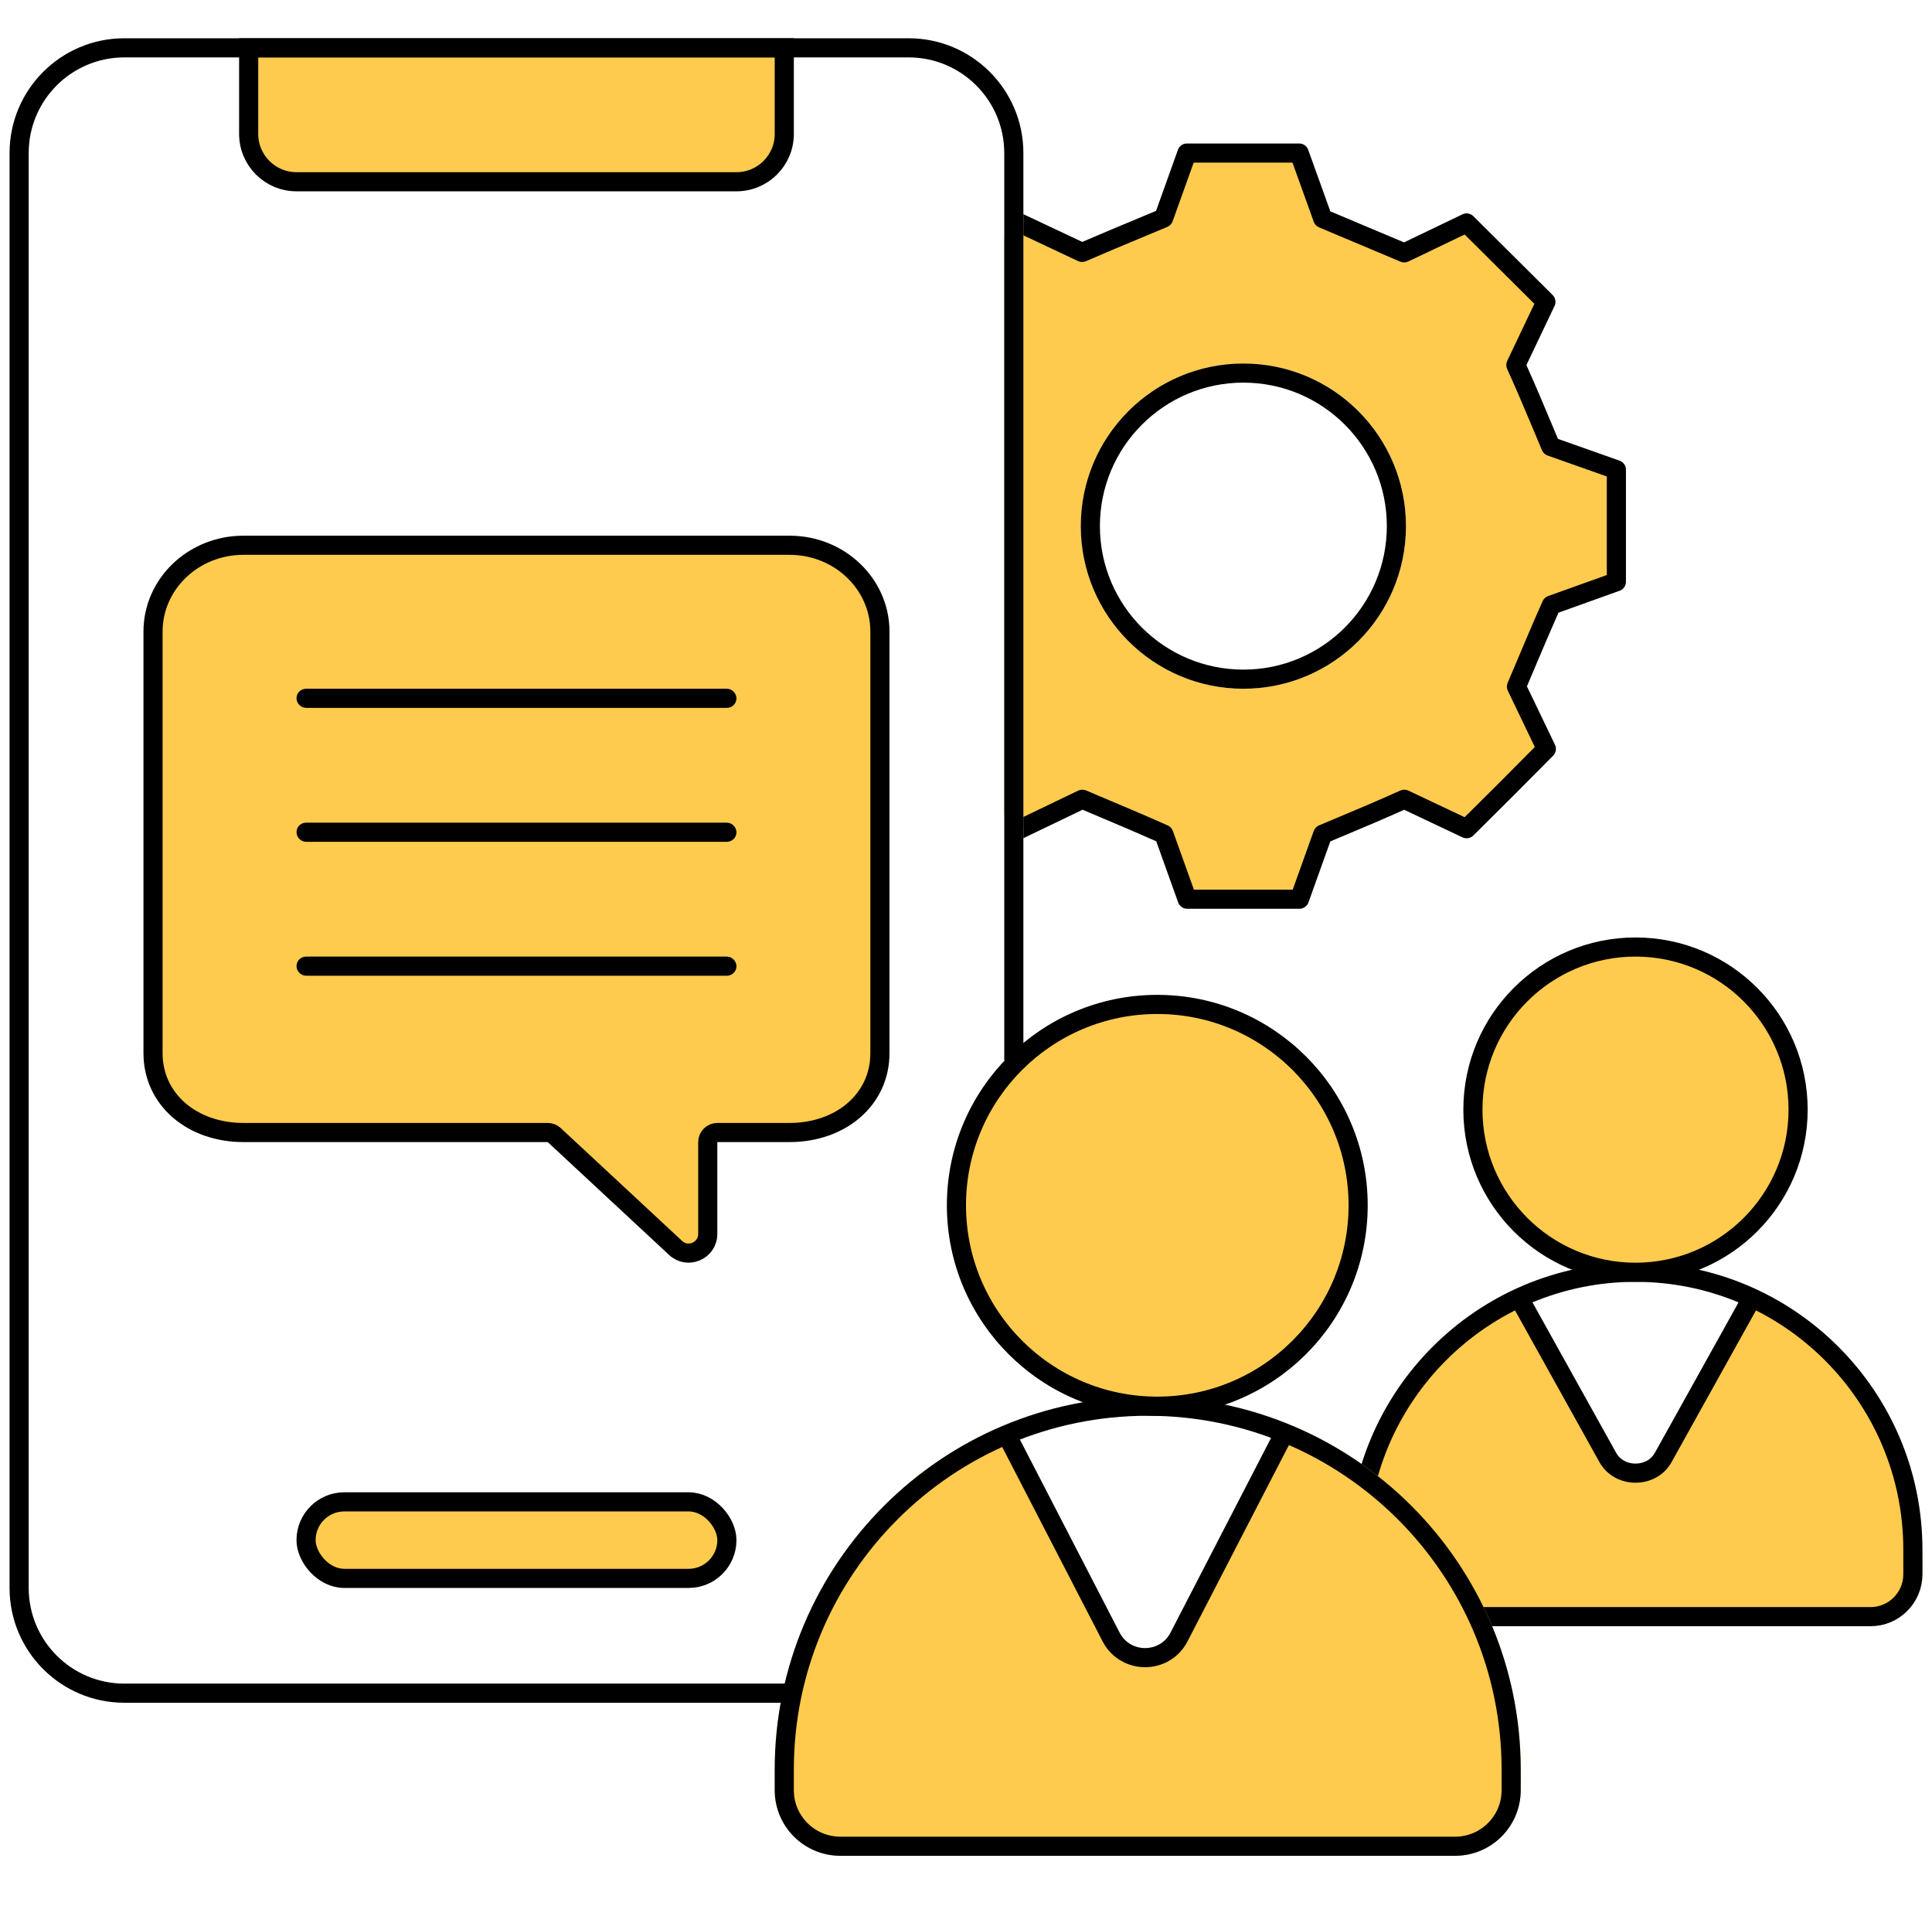
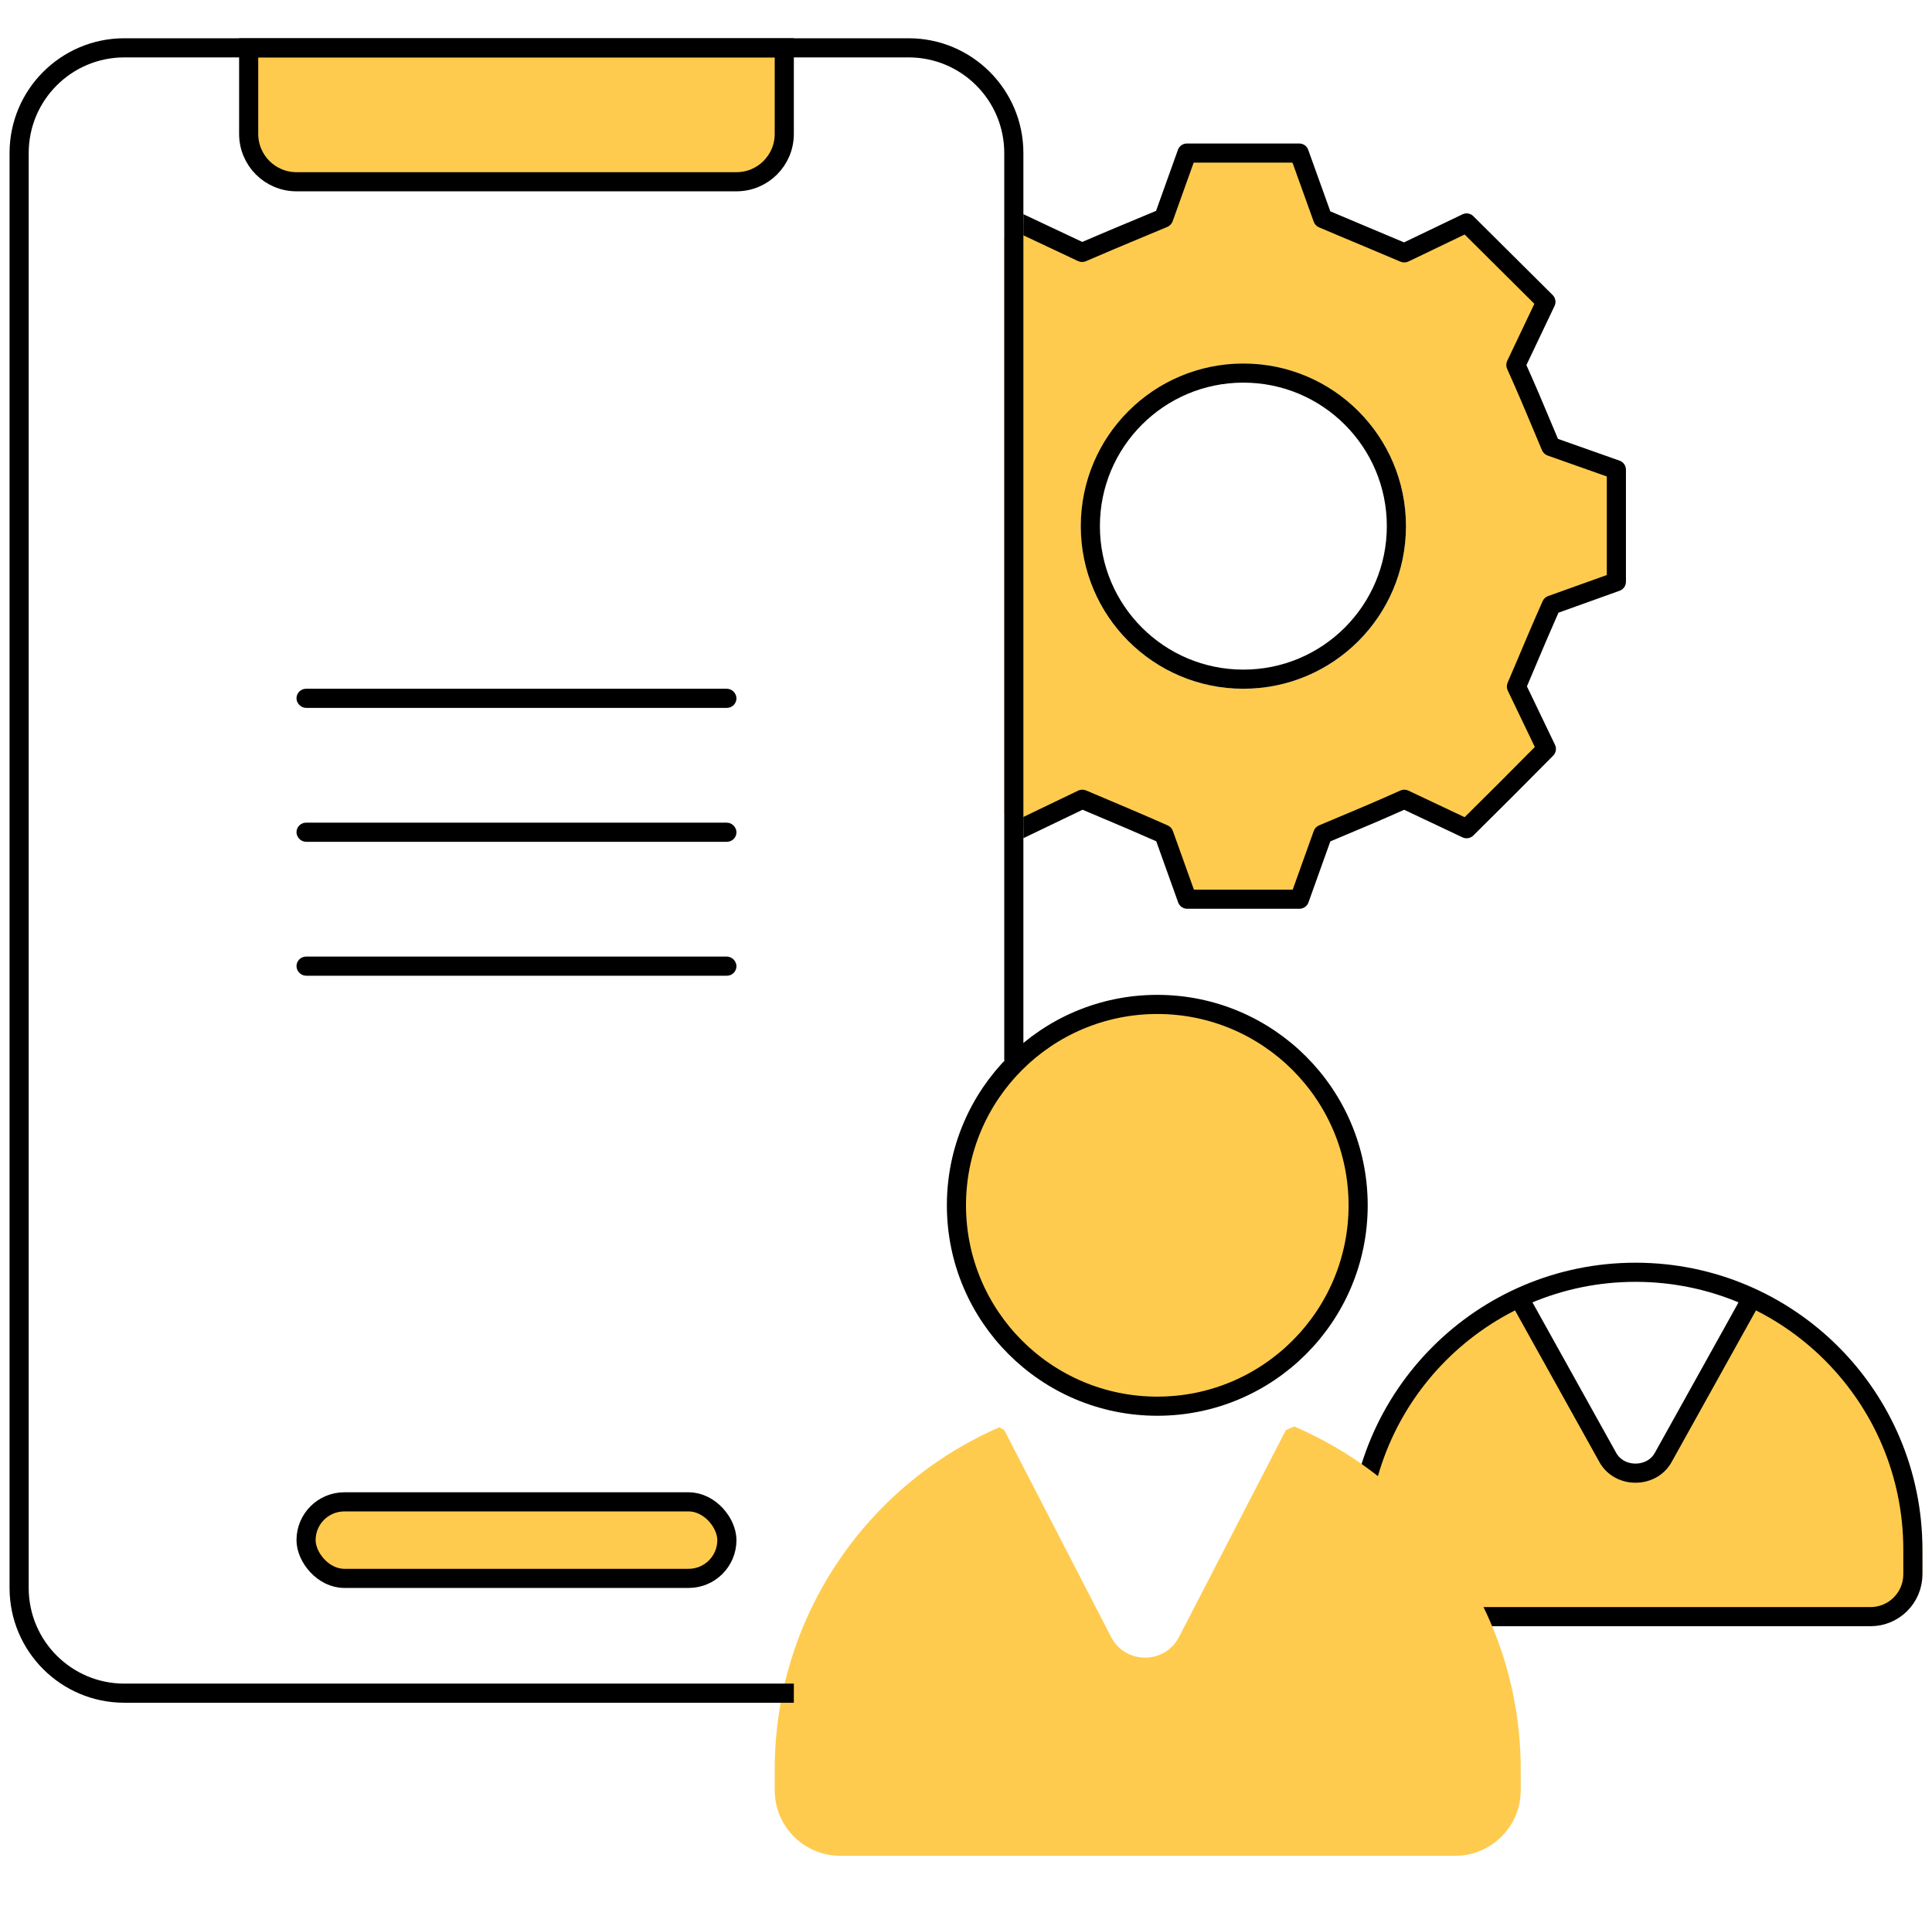
<svg xmlns="http://www.w3.org/2000/svg" width="101" height="100" viewBox="0 0 101 100" fill="none">
  <path fill-rule="evenodd" clip-rule="evenodd" d="M53.324 43.34L52.5 42.523V12.449L53.3 11.653L56.57 13.194C57.691 12.709 58.449 12.393 59.346 12.019L59.346 12.019L59.346 12.019C59.788 11.835 60.263 11.637 60.832 11.398L62.05 8H67.92L69.15 11.422C69.999 11.784 70.64 12.052 71.281 12.32L71.281 12.32C71.922 12.588 72.562 12.856 73.412 13.218L76.67 11.653L80.816 15.776L79.245 19.076C79.823 20.363 80.162 21.172 80.615 22.251C80.753 22.581 80.902 22.936 81.072 23.338L84.5 24.55V30.407L81.102 31.625C80.584 32.791 80.258 33.564 79.871 34.483L79.871 34.483C79.693 34.904 79.503 35.355 79.276 35.888L80.841 39.145C78.764 41.24 78.764 41.24 76.67 43.316L76.67 43.316L73.412 41.776C72.125 42.354 71.316 42.693 70.237 43.146L70.236 43.146C69.906 43.284 69.551 43.433 69.15 43.602L67.932 47H62.062L60.844 43.602C59.679 43.084 58.906 42.758 57.987 42.371C57.566 42.193 57.115 42.003 56.582 41.776L53.324 43.34ZM65 36C69.694 36 73.5 32.194 73.5 27.5C73.5 22.806 69.694 19 65 19C60.306 19 56.5 22.806 56.5 27.5C56.5 32.194 60.306 36 65 36Z" fill="#FFCB4E" />
  <path d="M13 2.5H41V7C41 8.381 39.881 9.5 38.5 9.5H15.5C14.119 9.5 13 8.381 13 7V2.5Z" fill="#FFCB4E" stroke="black" />
  <rect x="16" y="78.5" width="22" height="4" rx="2" fill="#FFCB4E" stroke="black" />
-   <path d="M37.5 59.195C37.224 59.195 37 59.419 37 59.695V64.494C37 65.384 35.932 65.831 35.3 65.211L35.301 65.211L35.291 65.202L28.974 59.329C28.881 59.243 28.76 59.195 28.633 59.195H12.727C10.045 59.195 8 57.471 8 55.047L8 33.009C8 30.538 10.096 28.5 12.727 28.5L41.273 28.5C43.904 28.5 46 30.538 46 33.009V55.047C46 57.471 43.955 59.195 41.273 59.195H37.5Z" fill="#FFCB4E" stroke="black" stroke-linejoin="round" />
  <path fill-rule="evenodd" clip-rule="evenodd" d="M84.025 76.048L79.729 67.74L79.532 67.63C74.217 69.937 70.5 75.232 70.5 81.396V82.205C70.5 83.66 71.68 84.84 73.135 84.84H97.865C99.32 84.84 100.5 83.66 100.5 82.205V81.396C100.5 75.203 96.747 69.886 91.391 67.597L91.054 67.74L86.758 76.048C86.185 77.157 84.598 77.157 84.025 76.048Z" fill="#FFCB4E" />
  <path d="M71 81C71 72.992 77.492 66.5 85.5 66.5C93.508 66.5 100 72.992 100 81V82.286C100 83.509 99.009 84.5 97.786 84.5H73.214C71.991 84.5 71 83.509 71 82.286V81Z" stroke="black" />
  <path fill-rule="evenodd" clip-rule="evenodd" d="M58.084 85.56L52.5 74.75L52.241 74.605C45.332 77.604 40.5 84.488 40.5 92.5V93.571C40.5 95.465 42.035 97 43.929 97H76.071C77.965 97 79.5 95.465 79.5 93.571V92.5C79.5 84.45 74.622 77.54 67.661 74.562L67.222 74.75L61.638 85.56C60.893 87.003 58.83 87.003 58.084 85.56Z" fill="#FFCB4E" />
-   <path d="M41 92.5C41 82.007 49.507 73.5 60 73.5C70.493 73.5 79 82.007 79 92.5V93.571C79 95.189 77.689 96.5 76.071 96.5H43.929C42.311 96.5 41 95.189 41 93.571V92.5Z" stroke="black" />
  <rect x="15.75" y="36.25" width="22.5" height="0.5" rx="0.25" stroke="black" stroke-width="0.5" />
  <rect x="15.75" y="43.25" width="22.5" height="0.5" rx="0.25" stroke="black" stroke-width="0.5" />
  <rect x="15.75" y="50.25" width="22.5" height="0.5" rx="0.25" stroke="black" stroke-width="0.5" />
-   <path d="M52.5 74.75L58.084 85.56C58.83 87.003 60.893 87.003 61.638 85.56L67.222 74.75" stroke="black" />
  <path d="M79.5 68L84.052 76.181C84.659 77.273 86.341 77.273 86.948 76.181L91.5 68" stroke="black" />
  <circle cx="60.5" cy="63" r="10.5" fill="#FFCB4E" stroke="black" />
-   <circle cx="85.5" cy="58" r="8.5" fill="#FFCB4E" stroke="black" />
  <path fill-rule="evenodd" clip-rule="evenodd" d="M47.5 3H6.5C3.739 3 1.5 5.239 1.5 8V83C1.5 85.761 3.739 88 6.5 88H41.5V89H6.5C3.186 89 0.5 86.314 0.5 83V8C0.5 4.686 3.186 2 6.5 2H47.5C50.814 2 53.5 4.686 53.5 8V55.425H52.5V8C52.5 5.239 50.261 3 47.5 3Z" fill="black" />
  <path fill-rule="evenodd" clip-rule="evenodd" d="M62.05 7.5C61.839 7.5 61.65 7.633 61.579 7.831L60.436 11.022C59.957 11.223 59.544 11.395 59.157 11.556L59.156 11.556C58.315 11.907 57.592 12.208 56.579 12.645L53.513 11.201C53.509 11.199 53.504 11.197 53.5 11.195V12.3L56.357 13.646C56.487 13.707 56.637 13.71 56.768 13.653C57.887 13.169 58.64 12.855 59.535 12.482L59.535 12.482L59.535 12.482C59.977 12.298 60.454 12.099 61.026 11.859C61.155 11.804 61.255 11.698 61.303 11.566L62.402 8.5H67.568L68.679 11.591C68.726 11.722 68.826 11.827 68.954 11.882C69.805 12.245 70.447 12.513 71.088 12.781L71.088 12.781C71.729 13.049 72.368 13.317 73.216 13.678C73.348 13.735 73.499 13.731 73.628 13.669L76.568 12.257L80.213 15.88L78.794 18.861C78.731 18.994 78.729 19.147 78.789 19.281C79.365 20.562 79.701 21.364 80.153 22.442L80.153 22.442C80.291 22.773 80.441 23.129 80.611 23.533C80.666 23.662 80.773 23.763 80.905 23.81L84 24.904V30.056L80.934 31.155C80.805 31.201 80.701 31.297 80.645 31.422C80.125 32.592 79.797 33.371 79.408 34.292L79.408 34.293C79.231 34.713 79.041 35.162 78.816 35.691C78.759 35.824 78.763 35.974 78.825 36.104L80.237 39.044C79.362 39.927 78.886 40.406 78.408 40.884C77.93 41.362 77.451 41.838 76.567 42.714L73.626 41.324C73.493 41.261 73.341 41.26 73.207 41.32C71.926 41.895 71.124 42.231 70.046 42.683L70.044 42.684C69.715 42.822 69.359 42.971 68.955 43.142C68.826 43.196 68.726 43.302 68.679 43.434L67.58 46.5H62.414L61.315 43.434C61.269 43.305 61.172 43.201 61.047 43.145C59.877 42.625 59.098 42.297 58.177 41.908C57.757 41.731 57.308 41.542 56.778 41.316C56.646 41.259 56.495 41.263 56.365 41.325L53.5 42.701V43.809C53.514 43.803 53.527 43.798 53.541 43.791L56.594 42.324C57.042 42.515 57.431 42.679 57.797 42.833L57.797 42.833C58.661 43.198 59.392 43.506 60.446 43.973L61.591 47.169C61.663 47.367 61.851 47.5 62.062 47.5H67.932C68.143 47.5 68.331 47.367 68.403 47.169L69.546 43.978C69.863 43.844 70.151 43.724 70.422 43.61L70.427 43.608C71.448 43.18 72.232 42.851 73.406 42.326L76.456 43.768C76.646 43.858 76.872 43.819 77.022 43.671C79.117 41.594 79.118 41.593 81.196 39.497C81.344 39.347 81.383 39.119 81.291 38.929L79.824 35.875C80.014 35.429 80.178 35.04 80.332 34.676L80.333 34.673L80.333 34.673C80.698 33.809 81.006 33.078 81.473 32.024L84.669 30.878C84.867 30.807 85 30.619 85 30.407V24.55C85 24.338 84.866 24.149 84.667 24.078L81.447 22.94C81.313 22.622 81.192 22.333 81.077 22.061C80.649 21.04 80.321 20.256 79.796 19.082L81.268 15.991C81.359 15.799 81.319 15.571 81.169 15.421L77.022 11.299C76.872 11.149 76.644 11.111 76.453 11.203L73.4 12.669C72.65 12.351 72.062 12.105 71.474 11.859L71.474 11.859C70.884 11.613 70.296 11.367 69.546 11.047L68.39 7.831C68.319 7.632 68.131 7.5 67.92 7.5H62.05Z" fill="black" />
  <circle cx="65" cy="27.5" r="8" stroke="black" />
</svg>